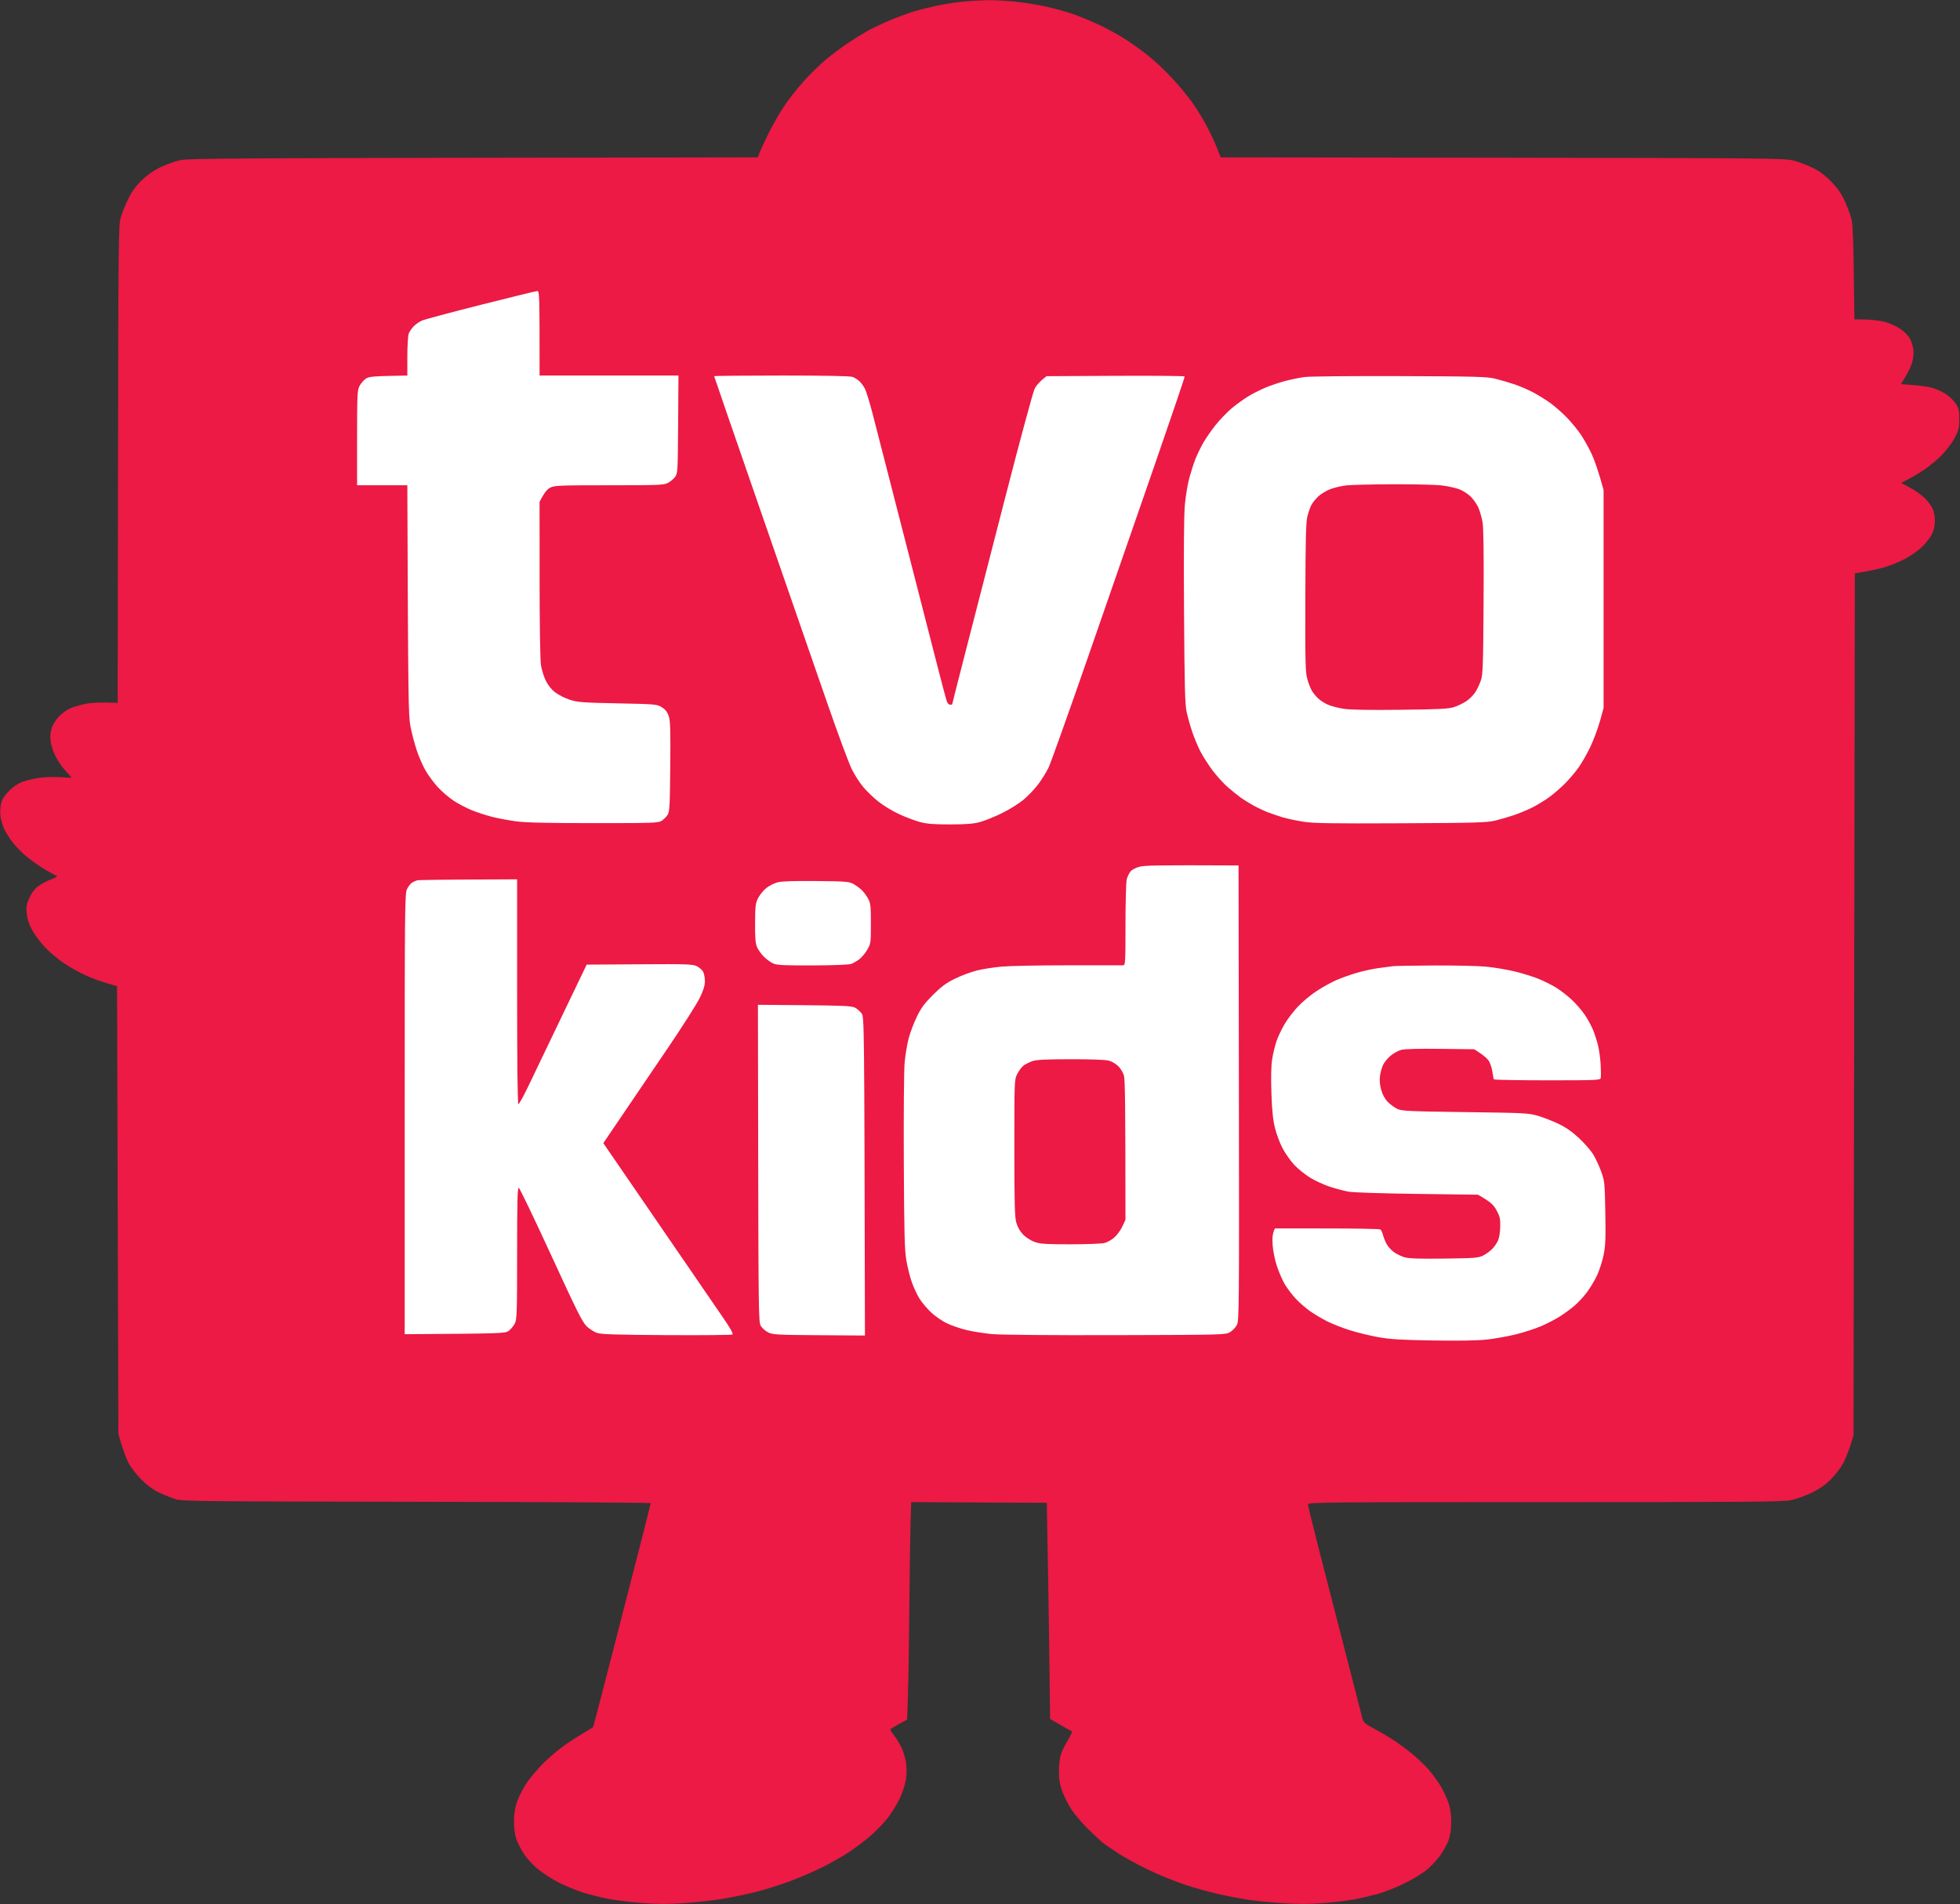
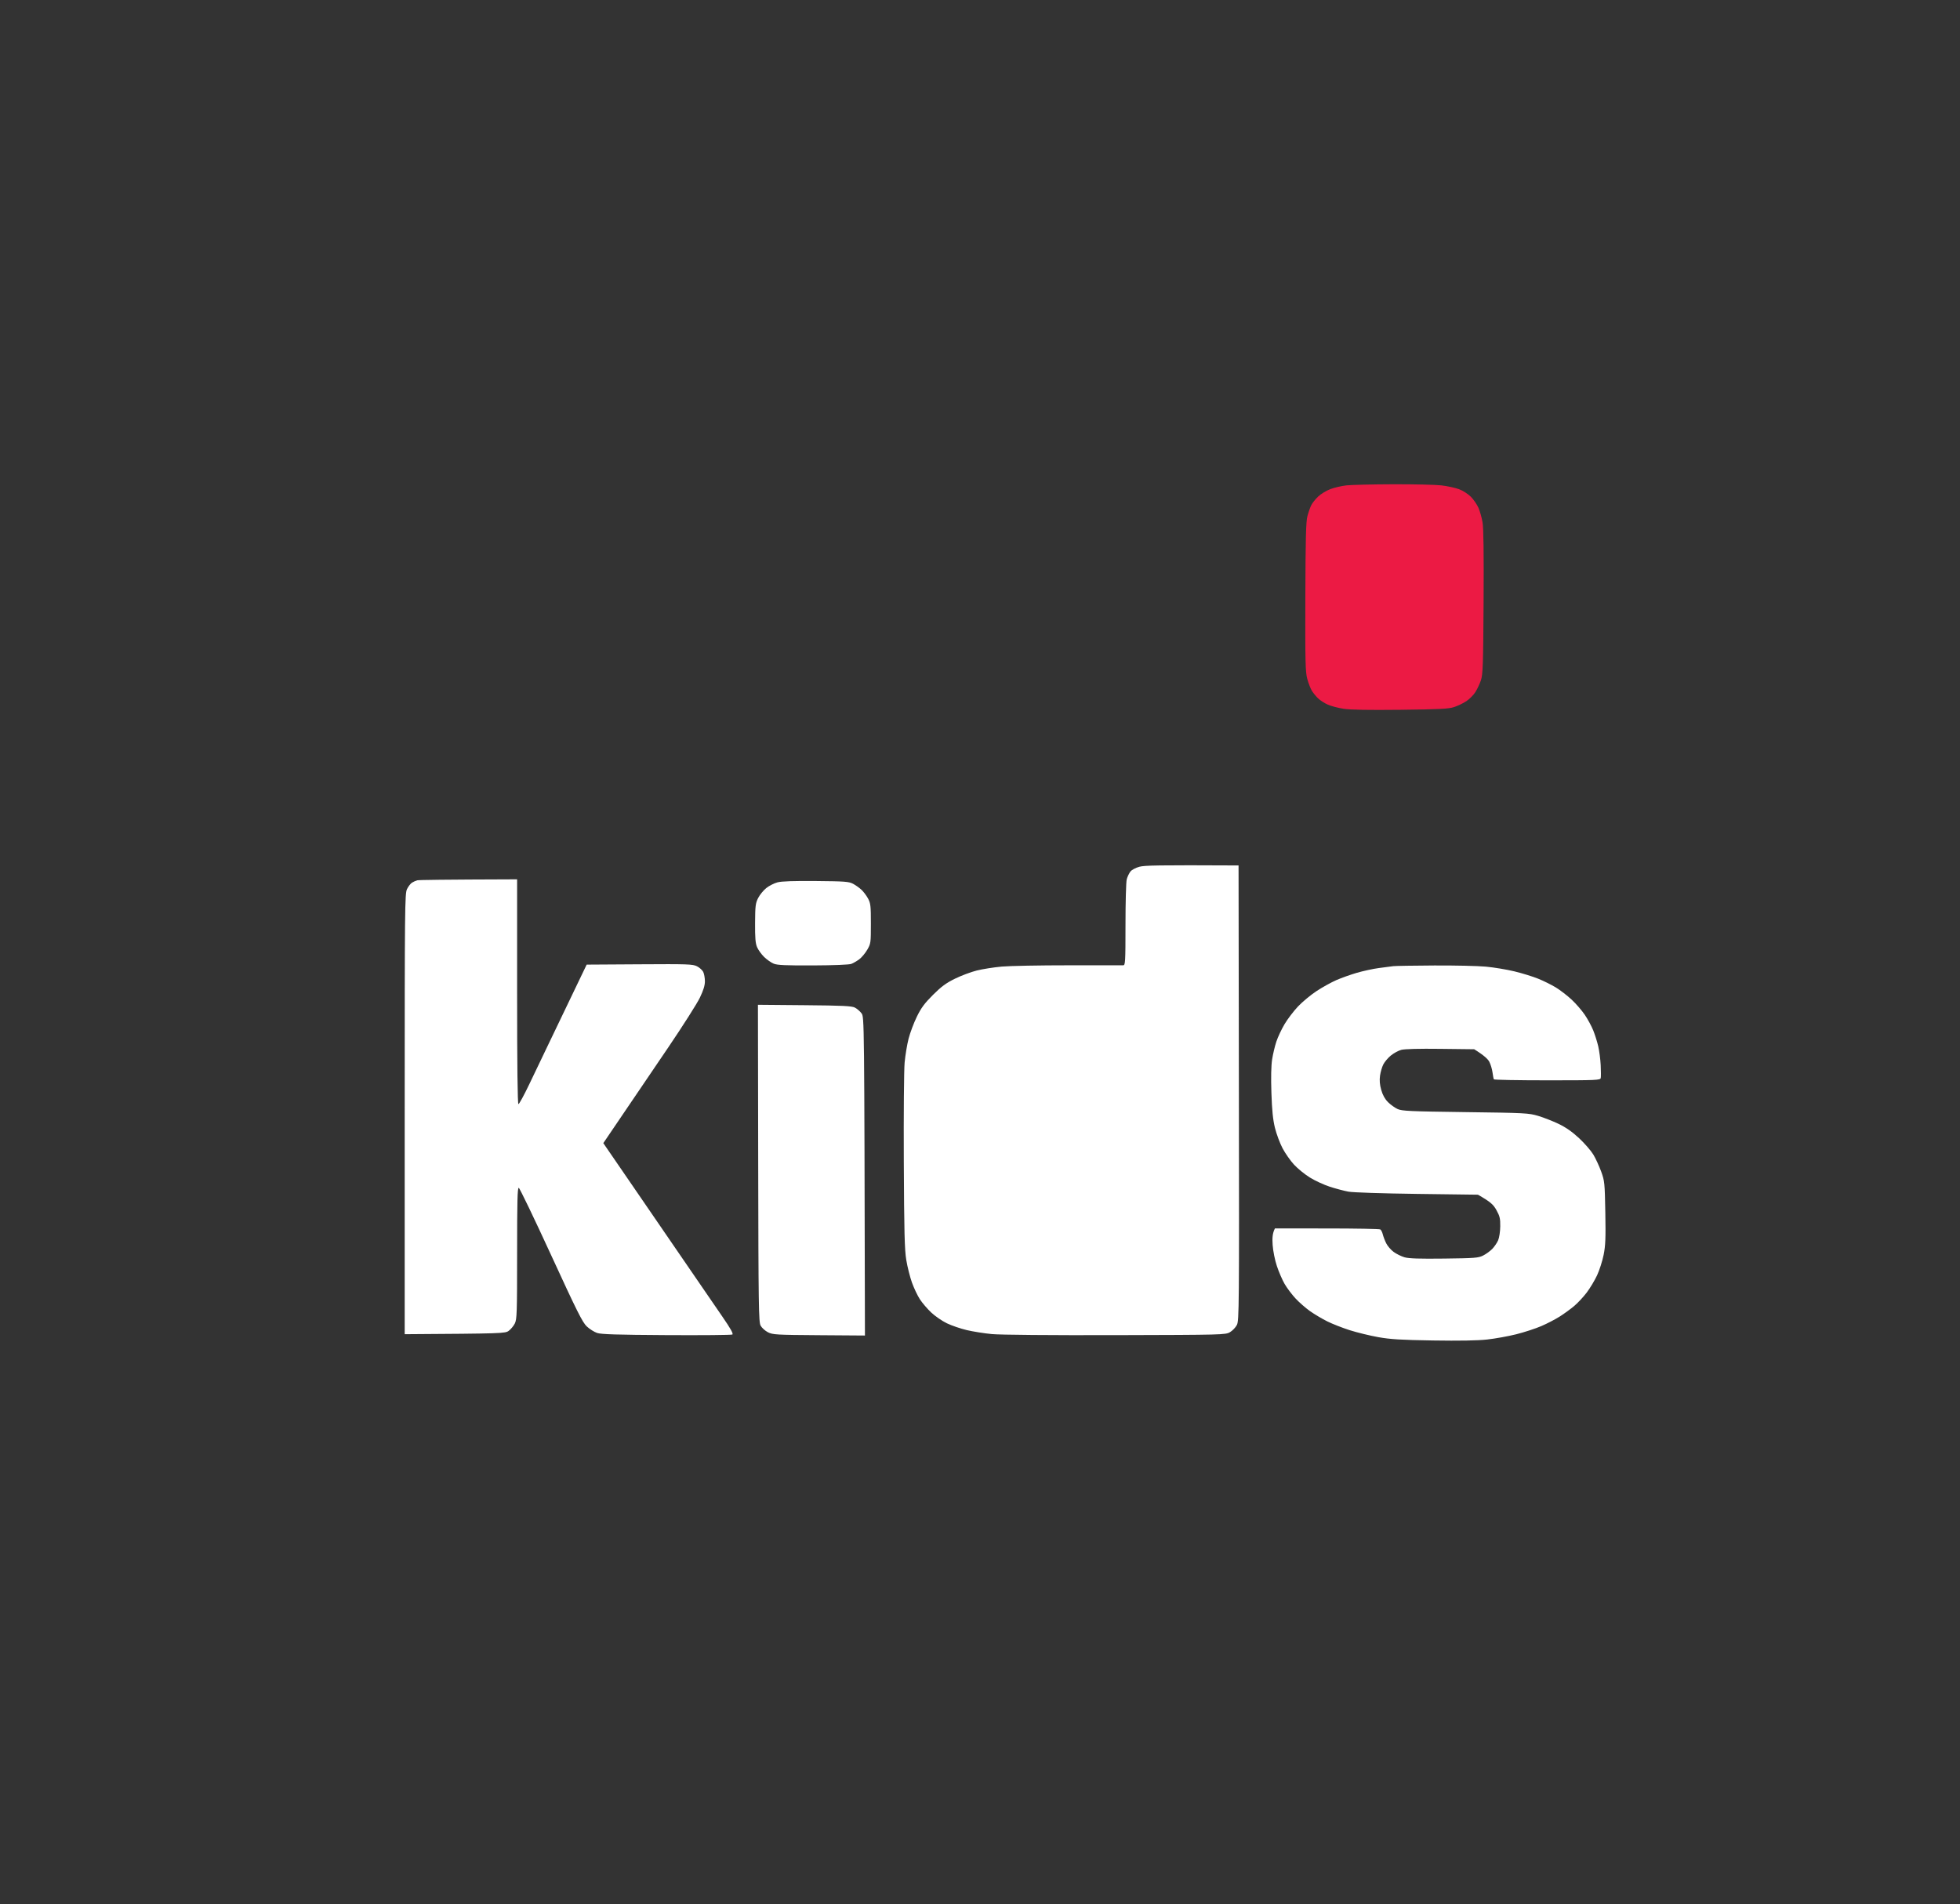
<svg xmlns="http://www.w3.org/2000/svg" version="1.2" baseProfile="tiny-ps" viewBox="0 0 1482 1440" width="1482" height="1440">
  <rect x="0" y="0" width="1482" height="1440" fill="#333333" stroke="none" />
  <title>TVOKids 2009</title>
  <style>
		tspan { white-space:pre }
		.shp0 { fill: #ec1a44 } 
		.shp1 { fill: #ffffff } 
	</style>
  <g id="Layer 2">
-     <path id="Path 0" class="shp0" d="M729.5 1.07C724.55 1.51 715.78 2.82 710 3.98C704.22 5.14 695.67 7.24 691 8.66C686.33 10.08 677.89 13.21 672.25 15.62C666.61 18.03 659.41 21.43 656.25 23.19C653.09 24.94 646.45 29.05 641.5 32.31C636.55 35.58 628.71 41.46 624.08 45.38C619.44 49.29 611.85 56.77 607.21 62C602.56 67.23 596.05 75.55 592.74 80.5C589.43 85.45 584.17 94.67 581.05 101C577.93 107.33 574.84 113.96 574.19 115.75L573 119C158.21 119.55 141.99 119.7 135.5 121.29C131.65 122.23 125.13 124.63 121 126.61C116.06 128.98 111.34 132.3 107.17 136.35C102.59 140.8 99.75 144.71 96.93 150.5C94.78 154.9 92.23 161.2 91.27 164.5C89.63 170.11 89.49 182.37 89.24 351L88.96 531.5C74.81 530.97 68.65 531.45 64 532.44C59.88 533.31 54.7 534.89 52.5 535.94C50.3 536.99 46.8 539.58 44.73 541.68C42.66 543.78 40.22 547.52 39.31 550C38.17 553.11 37.83 556.2 38.2 560C38.53 563.35 40.03 568.04 42.03 572C43.84 575.58 47.26 580.52 49.63 583C52 585.48 53.95 587.73 53.96 588C53.98 588.27 50.73 588.19 46.75 587.81C42.76 587.44 35.79 587.55 31.25 588.06C26.71 588.58 20.41 589.98 17.25 591.18C13.44 592.62 9.89 594.99 6.75 598.18C3.6 601.37 1.63 604.43 0.89 607.25C0.28 609.59 0 613.75 0.26 616.5C0.53 619.25 1.75 623.75 2.96 626.5C4.18 629.25 7.27 634.17 9.84 637.44C12.4 640.71 17.43 645.71 21 648.55C24.57 651.39 30.65 655.59 34.5 657.87C38.35 660.16 41.84 662.02 42.25 662.02C42.66 662.01 43 662.34 43 662.75C43.01 663.16 40.87 664.26 38.25 665.19C35.64 666.12 31.59 668.26 29.25 669.94C26.32 672.05 24.17 674.79 22.33 678.75C20.07 683.61 19.74 685.43 20.17 690.5C20.52 694.67 21.72 698.48 24.09 702.98C25.97 706.55 30.43 712.57 34 716.35C37.57 720.14 44.1 725.63 48.5 728.55C52.9 731.48 60.1 735.51 64.5 737.52C68.9 739.53 76.1 742.21 80.5 743.47L88.5 745.78L89.51 1084.5C93.06 1096.9 95.52 1103.2 97.26 1106.5C99 1109.8 103.37 1115.43 106.96 1119.01C111.4 1123.42 115.75 1126.59 120.5 1128.84C124.35 1130.68 129.98 1132.92 133 1133.83C138.02 1135.35 153.94 1135.51 315.25 1135.75C412.46 1135.89 492 1136.34 492 1136.75C492.01 1137.16 487.51 1155.05 482 1176.5C476.5 1197.95 466.78 1235.75 460.4 1260.5C454.02 1285.25 448.69 1305.72 448.54 1306C448.4 1306.28 445.63 1308.02 442.39 1309.88C439.15 1311.74 432.67 1315.88 428 1319.07C423.33 1322.26 415.72 1328.61 411.09 1333.18C406.46 1337.76 400.49 1344.88 397.8 1349C395.12 1353.13 391.96 1359.42 390.78 1363C389.3 1367.47 388.63 1372 388.63 1377.5C388.63 1382.26 389.3 1387.53 390.29 1390.5C391.2 1393.25 393.76 1398.31 395.97 1401.75C398.3 1405.36 402.86 1410.34 406.75 1413.54C410.46 1416.58 417.33 1421.03 422 1423.43C426.67 1425.83 434.55 1429.15 439.5 1430.81C444.45 1432.46 453.45 1434.77 459.5 1435.94C465.55 1437.12 477.48 1438.58 486 1439.2C497.57 1440.04 505.68 1440.04 518 1439.18C527.08 1438.55 539.9 1437.12 546.5 1436.01C553.1 1434.9 564.13 1432.61 571 1430.91C577.88 1429.21 589.58 1425.56 597 1422.79C604.42 1420.02 615.45 1415.29 621.5 1412.26C627.55 1409.24 636.33 1404.28 641 1401.25C645.67 1398.22 653.02 1392.76 657.33 1389.12C661.63 1385.48 667.67 1379.35 670.73 1375.5C673.8 1371.65 678.02 1364.9 680.12 1360.5C682.37 1355.8 684.36 1349.72 684.97 1345.75C685.61 1341.56 685.67 1336.82 685.12 1333.25C684.64 1330.09 683.26 1325.25 682.05 1322.5C680.84 1319.75 678.33 1315.47 676.47 1313C674.6 1310.53 673.06 1308.28 673.04 1308C673.02 1307.72 675.89 1305.92 679.42 1304L685.85 1300.5C686.71 1284.22 687.2 1253.63 687.5 1222C687.79 1190.38 688.25 1158.09 688.51 1150.25L689 1136L791.5 1136.5C792.57 1192.3 793.14 1229.09 793.44 1254.25L794 1300C806.01 1306.95 809.92 1309.08 810.44 1309.23C810.96 1309.38 809.73 1312.2 807.72 1315.5C805.71 1318.8 803.32 1323.53 802.42 1326C801.42 1328.76 800.76 1333.78 800.72 1339C800.67 1345.59 801.21 1349.08 803.12 1354.5C804.47 1358.35 807.66 1364.65 810.2 1368.5C812.74 1372.35 818.35 1378.95 822.66 1383.16C826.97 1387.37 831.85 1391.93 833.5 1393.28C835.15 1394.63 840.55 1398.36 845.5 1401.57C850.45 1404.78 860.8 1410.44 868.5 1414.14C876.2 1417.84 888.58 1422.88 896 1425.33C903.42 1427.78 914.67 1430.94 921 1432.36C927.33 1433.77 936.78 1435.62 942 1436.47C947.22 1437.32 959.15 1438.53 968.5 1439.17C981.3 1440.04 989.2 1440.05 1000.5 1439.19C1008.75 1438.56 1019.33 1437.33 1024 1436.45C1028.67 1435.58 1036.55 1433.74 1041.5 1432.38C1046.45 1431.02 1055.45 1427.48 1061.5 1424.51C1067.55 1421.55 1075.09 1417.07 1078.25 1414.56C1081.41 1412.05 1086.05 1407.19 1088.56 1403.75C1091.06 1400.31 1094.04 1395.03 1095.18 1392C1096.66 1388.06 1097.26 1384.09 1097.28 1378C1097.31 1371.72 1096.73 1367.81 1095.07 1363C1093.84 1359.42 1091.18 1353.8 1089.17 1350.5C1087.16 1347.2 1083.23 1341.8 1080.43 1338.5C1077.64 1335.2 1071.78 1329.62 1067.42 1326.09C1063.07 1322.56 1056.58 1317.8 1053 1315.5C1049.42 1313.21 1043.01 1309.46 1038.75 1307.16C1031.83 1303.45 1030.9 1302.6 1030.05 1299.25C1029.53 1297.19 1025.23 1280.42 1020.5 1262C1015.76 1243.58 1010.14 1221.75 1008.01 1213.5C1005.87 1205.25 1000.73 1185.22 996.58 1169C992.42 1152.78 989.02 1138.71 989.01 1137.75C989 1136.09 998.19 1136 1168 1136C1323.39 1136 1347.96 1135.8 1354.25 1134.5C1358.24 1133.67 1365.33 1131.12 1370 1128.83C1376.06 1125.86 1380.23 1122.92 1384.52 1118.58C1387.83 1115.24 1391.96 1109.8 1393.7 1106.5C1395.43 1103.2 1397.9 1097.13 1399.18 1093L1401.5 1085.5L1402.5 433.59C1415.67 431.53 1423.1 429.7 1427.5 428.18C1431.9 426.67 1438.42 423.8 1442 421.81C1445.58 419.81 1450.77 416 1453.54 413.34C1456.32 410.68 1459.57 406.48 1460.78 404C1462.25 400.98 1462.98 397.61 1462.99 393.75C1462.99 390.08 1462.32 386.64 1461.11 384.25C1460.08 382.19 1457.39 378.7 1455.15 376.5C1452.91 374.3 1448.02 370.85 1444.29 368.84L1437.5 365.18C1444.47 361.77 1450.1 358.4 1454.5 355.51C1458.9 352.61 1465.31 347.26 1468.75 343.62C1472.19 339.98 1476.45 334.19 1478.22 330.75C1481.01 325.35 1481.45 323.47 1481.47 316.93C1481.5 310.32 1481.15 308.82 1478.75 305.18C1477.24 302.88 1473.86 299.63 1471.25 297.96C1468.64 296.3 1464.25 294.25 1461.5 293.43C1458.75 292.6 1452.19 291.6 1446.91 291.21L1437.33 290.5C1442.32 282.75 1444.56 278.02 1445.53 275C1446.61 271.65 1447.12 267.74 1446.84 265C1446.6 262.52 1445.48 258.7 1444.37 256.5C1443.12 254.03 1440.28 251.08 1436.92 248.77C1433.77 246.6 1428.78 244.35 1425 243.39C1421.42 242.49 1414.83 241.69 1410.34 241.62L1402.17 241.5C1401.4 176.55 1401.04 169.48 1399.63 164.5C1398.7 161.2 1396.33 155.13 1394.37 151C1391.83 145.66 1388.89 141.59 1384.15 136.85C1379.45 132.15 1375.3 129.14 1370 126.6C1365.88 124.62 1359.35 122.23 1355.5 121.29C1349.01 119.69 1333.03 119.55 1135.75 119.28L923 119C919.67 110.09 916.28 102.77 913.32 97C910.35 91.23 905.04 82.45 901.5 77.5C897.96 72.55 890.86 64 885.72 58.5C880.57 53 872.57 45.53 867.93 41.89C863.29 38.26 855.9 32.93 851.5 30.04C847.1 27.16 838.55 22.41 832.5 19.48C826.45 16.55 817 12.59 811.5 10.68C806 8.77 796.1 6.07 789.5 4.67C782.9 3.28 772.33 1.66 766 1.07C759.67 0.49 750.9 0.07 746.5 0.14C742.1 0.21 734.45 0.63 729.5 1.07Z" />
-     <path id="Path 1" class="shp1" d="M363.5 230.54C340.95 236.24 320.92 241.6 319 242.45C317.08 243.3 314.29 245.24 312.81 246.75C311.34 248.26 309.65 250.74 309.06 252.25C308.48 253.76 308 261.52 308 269.5L308 284C280.78 284.47 278.82 284.74 276.32 286.57C274.77 287.71 272.71 290.19 271.75 292.07C270.18 295.15 270 299.19 270 331.25L270 367L308 367C308.59 531.45 308.81 541.44 310.38 549.5C311.34 554.45 313.47 562.55 315.12 567.5C316.76 572.45 319.82 579.42 321.93 583C324.03 586.58 328.17 592.14 331.12 595.37C334.08 598.6 339.42 603.17 343 605.54C346.58 607.91 352.88 611.19 357 612.85C361.13 614.5 368.1 616.75 372.5 617.85C376.9 618.95 385 620.45 390.5 621.18C397.62 622.12 414.47 622.5 449.04 622.5C493.57 622.5 497.81 622.36 500.29 620.75C501.78 619.79 503.79 617.78 504.75 616.3C506.31 613.88 506.53 609.96 506.8 579.55C507.05 550.81 506.85 544.84 505.55 541.25C504.46 538.27 502.88 536.33 500.25 534.75C496.66 532.59 495.27 532.48 467 531.91C440.84 531.39 436.76 531.09 431 529.24C427.42 528.09 422.48 525.63 420 523.77C417.15 521.63 414.5 518.39 412.77 514.95C411.27 511.95 409.59 506.58 409.03 503C408.43 499.17 408.01 472.47 408 438L407.98 379.5C411.66 372.29 413.8 369.97 416 368.82C419.22 367.14 422.73 366.99 460.5 366.99C497.56 367 501.83 366.83 504.93 365.25C506.81 364.29 509.29 362.23 510.43 360.68C512.42 357.96 512.51 356.5 512.75 320.93L513 284L408 284C408 222.16 407.88 220.01 406.25 220.09C405.29 220.14 386.05 224.84 363.5 230.54ZM540 284.5C540 284.77 555.94 331.01 575.43 387.25C594.91 443.49 617.42 508.4 625.43 531.5C633.45 554.6 641.78 577.1 643.95 581.5C646.11 585.9 650.05 592.05 652.69 595.17C655.34 598.29 660.42 603.21 664 606.09C667.58 608.97 674.55 613.23 679.5 615.55C684.45 617.86 691.65 620.6 695.5 621.63C700.98 623.09 705.97 623.49 718.5 623.47C730.67 623.45 736.06 623.02 741 621.67C744.58 620.69 752 617.69 757.5 615.01C763 612.32 770.37 607.73 773.88 604.81C777.39 601.89 782.44 596.58 785.1 593C787.76 589.42 791.24 583.8 792.84 580.5C794.43 577.2 807.92 539.4 822.82 496.5C837.72 453.6 860.27 388.58 872.95 352C885.63 315.42 895.89 285.15 895.76 284.72C895.63 284.3 872.08 284.07 843.43 284.22L791.34 284.5C786.04 288.48 783.5 291.63 782.28 294.07C781.05 296.5 770.8 334.5 759.49 378.5C748.18 422.5 734.67 475.04 729.46 495.25C724.26 515.46 720 532.23 720 532.5C720 532.77 719.33 533 718.5 533C717.67 533 716.57 531.99 716.04 530.75C715.51 529.51 711.19 513.2 706.43 494.5C701.67 475.8 695.38 451.27 692.46 440C689.53 428.73 681.9 399.02 675.5 374C669.1 348.98 662.05 321.52 659.83 313C657.61 304.48 654.99 295.92 654 294C653.01 292.08 651.14 289.52 649.85 288.32C648.56 287.12 646.26 285.65 644.75 285.07C642.93 284.36 624.74 284 591 284C562.95 284 540 284.23 540 284.5ZM986.5 285.12C982.65 285.63 975.9 287.01 971.5 288.19C967.1 289.36 960.58 291.56 957 293.07C953.42 294.57 947.8 297.39 944.5 299.33C941.2 301.26 935.46 305.36 931.75 308.42C928.04 311.49 922.25 317.49 918.88 321.75C915.52 326.01 911.28 332.2 909.45 335.5C907.63 338.8 905.15 343.98 903.94 347C902.74 350.02 900.69 356.33 899.39 361C898.09 365.67 896.53 374.9 895.92 381.5C895.19 389.46 894.97 416.71 895.27 462.5C895.64 519.68 895.98 532.7 897.26 538.5C898.1 542.35 899.97 548.99 901.4 553.25C902.83 557.51 905.52 564.04 907.37 567.75C909.23 571.46 913.44 578.1 916.74 582.5C920.03 586.9 925.37 592.76 928.61 595.53C931.85 598.3 936.08 601.7 938 603.1C939.92 604.5 943.97 607.03 947 608.74C950.03 610.45 954.97 612.83 958 614.04C961.03 615.24 966.42 617.09 970 618.15C973.58 619.2 980.78 620.71 986 621.49C993.65 622.64 1007.97 622.86 1059.5 622.61C1115.6 622.34 1124.36 622.09 1130.5 620.6C1134.35 619.67 1140.76 617.8 1144.75 616.45C1148.74 615.1 1155.04 612.47 1158.75 610.61C1162.46 608.74 1168.31 605.14 1171.75 602.61C1175.19 600.07 1180.53 595.41 1183.63 592.25C1186.73 589.09 1191.2 583.8 1193.56 580.5C1195.92 577.2 1199.9 570.23 1202.4 565C1204.9 559.77 1208.19 551 1209.72 545.5L1212.5 535.5L1212.5 370.5C1208.44 355.77 1205.6 347.9 1203.56 343.5C1201.53 339.1 1197.92 332.58 1195.55 329C1193.17 325.42 1188.37 319.54 1184.87 315.93C1181.36 312.31 1175.8 307.39 1172.5 304.98C1169.2 302.58 1163.35 298.93 1159.5 296.87C1155.65 294.81 1149.13 291.99 1145 290.61C1140.88 289.23 1134.35 287.33 1130.5 286.38C1124.31 284.87 1115.94 284.64 1058.5 284.44C1022.75 284.31 990.35 284.61 986.5 285.12Z" />
    <path id="Path 2" class="shp0" d="M1018 367.08C1014.42 367.48 1009.03 368.73 1006 369.86C1002.97 370.98 998.81 373.5 996.75 375.45C994.69 377.4 992.33 380.35 991.5 382C990.67 383.65 989.37 387.36 988.59 390.25C987.47 394.43 987.14 406.89 987 451.5C986.85 500.77 987.03 508.22 988.48 513.5C989.38 516.8 990.96 520.85 991.99 522.5C993.02 524.15 995.13 526.71 996.68 528.2C998.23 529.68 1001.53 531.79 1004 532.89C1006.47 533.99 1011.88 535.41 1016 536.04C1021.02 536.81 1035.22 537.05 1059 536.78C1088.5 536.44 1095.35 536.09 1099.5 534.72C1102.25 533.81 1106.4 531.82 1108.72 530.28C1111.04 528.75 1114.09 525.7 1115.5 523.5C1116.91 521.3 1118.83 517.25 1119.75 514.5C1121.23 510.11 1121.48 502.88 1121.77 455.5C1122 418.63 1121.75 399.44 1120.99 395C1120.37 391.42 1118.97 386.48 1117.88 384C1116.79 381.52 1114.24 377.8 1112.2 375.72C1110.15 373.63 1106.16 371.06 1103.25 369.97C1100.36 368.89 1094.29 367.58 1089.75 367.06C1085.21 366.55 1068.67 366.18 1053 366.23C1037.33 366.29 1021.58 366.67 1018 367.08Z" />
    <path id="Path 3" class="shp1" d="M861.5 655.49C858.63 656.27 855.73 657.83 854.69 659.17C853.7 660.45 852.46 663.08 851.95 665C851.43 666.92 851.01 682.34 851.01 699.25C851 727.86 850.88 730 849.25 730.02C848.29 730.03 829.72 730.03 808 730.02C786.28 730.01 763.55 730.44 757.5 730.98C751.45 731.52 742.9 732.87 738.5 733.97C734.1 735.08 726.67 737.87 722 740.17C715.36 743.43 711.73 746.12 705.41 752.42C699.01 758.81 696.46 762.28 693.19 769C690.92 773.67 688.13 781.1 687 785.5C685.87 789.9 684.53 798 684.01 803.5C683.5 809 683.22 842.75 683.39 878.5C683.64 932.19 683.97 945.15 685.28 953C686.15 958.22 688.08 965.88 689.57 970C691.05 974.13 693.72 979.75 695.49 982.5C697.26 985.25 701.13 989.78 704.1 992.58C707.07 995.37 712.42 999.06 716 1000.77C719.58 1002.49 726.33 1004.8 731 1005.9C735.67 1007 744.22 1008.36 750 1008.91C756.28 1009.51 793.86 1009.83 843.5 1009.71C924.96 1009.5 926.57 1009.46 930 1007.47C931.92 1006.35 934.29 1003.87 935.25 1001.97C936.9 998.7 936.99 988.61 936.75 826.5L936.5 654.5C874.79 654.18 865.32 654.46 861.5 655.49ZM315.5 665.75C314.4 666.03 312.6 666.83 311.5 667.53C310.4 668.23 308.71 670.42 307.75 672.4C306.1 675.78 306 685.97 306 842.5L306 1009C380.51 1008.51 381.96 1008.43 384.68 1006.43C386.23 1005.29 388.29 1002.81 389.25 1000.93C390.84 997.8 391 993.14 391 947.75C391 908.44 391.26 898.07 392.25 898.32C392.94 898.5 403.92 921.34 416.66 949.07C436.17 991.53 440.43 1000.07 443.66 1003.1C445.77 1005.09 449.3 1007.31 451.5 1008.06C454.58 1009.09 466.61 1009.47 504 1009.69C530.67 1009.84 553.06 1009.64 553.75 1009.24C554.64 1008.71 552.46 1004.8 546.25 995.78C541.44 988.78 532.02 975.06 525.32 965.28C518.62 955.5 500.32 928.83 484.66 906L456.18 864.5C478.8 831.17 494.36 808.22 505.36 792C516.35 775.78 527.08 758.9 529.19 754.5C531.91 748.81 533.02 745.2 533 742C532.98 739.53 532.41 736.38 531.72 735C531.03 733.63 528.9 731.71 526.99 730.75C523.81 729.15 519.96 729.01 483.54 729.25L443.59 729.5C426.1 765.92 417.89 783.03 414.07 791C410.25 798.97 403.95 812.14 400.06 820.25C396.18 828.36 392.55 835 392 835C391.34 835 391 806 391 750L391 665C334.04 665.18 316.6 665.46 315.5 665.75ZM587.88 667.28C585.34 667.95 581.51 669.9 579.38 671.61C577.25 673.32 574.49 676.7 573.26 679.11C571.26 683.03 571.01 685.06 570.93 698C570.86 709.14 571.2 713.37 572.42 716.25C573.29 718.31 575.69 721.66 577.75 723.68C579.81 725.7 583.08 728 585 728.78C587.75 729.91 594.11 730.19 614.75 730.11C630.77 730.04 642.07 729.58 643.75 728.93C645.26 728.34 647.96 726.76 649.75 725.43C651.54 724.09 654.24 720.86 655.75 718.25C658.42 713.64 658.5 713.05 658.5 698.5C658.5 685.04 658.28 683.09 656.34 679.5C655.15 677.3 652.9 674.31 651.34 672.86C649.78 671.41 646.92 669.39 645 668.36C641.9 666.71 638.72 666.47 617 666.28C600.24 666.13 591.04 666.44 587.88 667.28ZM1053.5 730.66C1051.85 730.85 1046.9 731.5 1042.5 732.1C1038.1 732.7 1030.67 734.31 1026 735.67C1021.33 737.03 1014.35 739.51 1010.5 741.18C1006.65 742.86 999.9 746.6 995.5 749.49C991.1 752.39 984.79 757.63 981.47 761.13C978.16 764.63 973.58 770.65 971.29 774.5C969.01 778.35 966.2 784.31 965.07 787.75C963.93 791.19 962.49 797.26 961.87 801.25C961.15 805.87 960.95 815.03 961.34 826.5C961.78 839.75 962.49 846.74 964.03 853C965.18 857.67 967.78 864.63 969.81 868.46C971.84 872.29 975.75 877.85 978.5 880.82C981.25 883.8 986.65 888.18 990.5 890.55C994.35 892.93 1001.1 896.04 1005.5 897.47C1009.9 898.89 1016.2 900.56 1019.5 901.18C1023.01 901.83 1044.63 902.54 1071.5 902.9L1117.5 903.5C1127.24 909.06 1129.18 911.01 1131.48 915.14C1134.03 919.73 1134.45 921.51 1134.37 927.5C1134.33 931.38 1133.61 936.06 1132.77 938C1131.93 939.92 1129.93 942.85 1128.33 944.5C1126.72 946.15 1123.63 948.4 1121.45 949.5C1117.86 951.32 1115.15 951.53 1092 951.81C1073.25 952.04 1065.31 951.78 1062 950.83C1059.53 950.11 1055.81 948.28 1053.75 946.76C1051.69 945.24 1049.16 942.31 1048.14 940.25C1047.12 938.19 1045.96 935.15 1045.56 933.5C1045.16 931.85 1044.31 930.17 1043.67 929.77C1043.02 929.36 1024.84 929.02 1003.25 929.02L964 929C962.12 932.69 961.91 936.37 962.27 941.5C962.59 946.06 963.97 952.94 965.49 957.5C966.95 961.9 969.58 967.97 971.32 970.98C973.07 974 976.75 978.9 979.5 981.88C982.25 984.85 987.2 989.19 990.5 991.53C993.8 993.86 999.65 997.34 1003.5 999.26C1007.35 1001.19 1015 1004.19 1020.5 1005.95C1026 1007.7 1035.67 1010.06 1042 1011.2C1051.34 1012.87 1059.15 1013.35 1083.5 1013.74C1103.48 1014.06 1117.18 1013.82 1124.5 1013.01C1130.55 1012.34 1140.45 1010.56 1146.5 1009.04C1152.55 1007.52 1161.1 1004.73 1165.5 1002.83C1169.9 1000.93 1176.2 997.65 1179.5 995.54C1182.8 993.43 1187.69 989.86 1190.36 987.6C1193.03 985.35 1197.26 980.8 1199.76 977.5C1202.26 974.2 1205.77 968.35 1207.57 964.5C1209.36 960.65 1211.6 953.67 1212.54 949C1213.94 941.99 1214.17 936.38 1213.82 917C1213.41 894.53 1213.28 893.17 1210.69 886C1209.2 881.88 1206.53 876.09 1204.74 873.14C1202.96 870.19 1198.13 864.63 1194 860.78C1188.83 855.96 1184.01 852.59 1178.5 849.94C1174.1 847.84 1167.13 845.11 1163 843.88C1155.86 841.76 1153.24 841.63 1108 841.04C1066.13 840.5 1060.06 840.22 1056.75 838.71C1054.69 837.77 1051.42 835.42 1049.5 833.5C1047.15 831.15 1045.47 828.11 1044.38 824.25C1043.26 820.27 1042.98 816.96 1043.47 813.5C1043.85 810.75 1044.97 806.92 1045.94 805C1046.92 803.08 1049.46 800.05 1051.61 798.28C1053.75 796.51 1057.3 794.57 1059.5 793.97C1062.04 793.29 1072.86 793 1089.08 793.2L1114.66 793.5C1122.25 798.21 1125.09 801 1126.12 803C1127.11 804.92 1128.19 808.53 1128.52 811C1128.84 813.47 1129.31 815.84 1129.55 816.25C1129.8 816.66 1148 817 1170 817C1207.29 817 1210.02 816.88 1210.36 815.25C1210.56 814.29 1210.54 809.9 1210.32 805.5C1210.1 801.1 1209.26 794.69 1208.46 791.25C1207.66 787.81 1205.96 782.41 1204.69 779.25C1203.42 776.09 1200.55 770.8 1198.33 767.5C1196.1 764.2 1191.63 759.03 1188.38 756C1185.14 752.97 1179.79 748.85 1176.49 746.82C1173.2 744.8 1167.13 741.79 1163 740.13C1158.88 738.47 1150.78 735.97 1145 734.58C1139.22 733.19 1129.55 731.59 1123.5 731.03C1117.45 730.46 1099.9 730.07 1084.5 730.15C1069.1 730.23 1055.15 730.46 1053.5 730.66ZM573.29 879.69C573.48 987.72 573.66 999.79 575.11 1002.5C576 1004.15 578.47 1006.4 580.61 1007.5C584.25 1009.37 586.74 1009.52 619.25 1009.75L654 1010C653.5 769.18 653.5 769.15 651.41 766.32C650.26 764.77 648.01 762.83 646.41 762C644.02 760.77 637.18 760.44 608.29 760.19L573.09 759.88L573.29 879.69Z" />
-     <path id="Path 4" class="shp0" d="M780.5 802.52C778.3 803.31 775.38 804.78 774 805.79C772.63 806.79 770.48 809.62 769.24 812.06C766.98 816.5 766.98 816.52 766.98 868C766.98 910.94 767.23 920.37 768.49 924.75C769.47 928.16 771.31 931.33 773.75 933.8C775.91 935.98 779.62 938.32 782.5 939.31C786.64 940.73 791.29 941.02 809.5 941.01C821.6 941 833.19 940.54 835.25 939.99C837.31 939.45 840.65 937.54 842.66 935.75C844.68 933.96 847.37 930.25 848.65 927.5L850.98 922.5C850.99 834.22 850.63 816.23 849.87 813.5C849.25 811.3 847.34 808.1 845.62 806.38C843.9 804.66 840.7 802.75 838.5 802.13C836.01 801.43 825.06 801.03 809.5 801.05C790.39 801.08 783.56 801.43 780.5 802.52Z" />
  </g>
</svg>